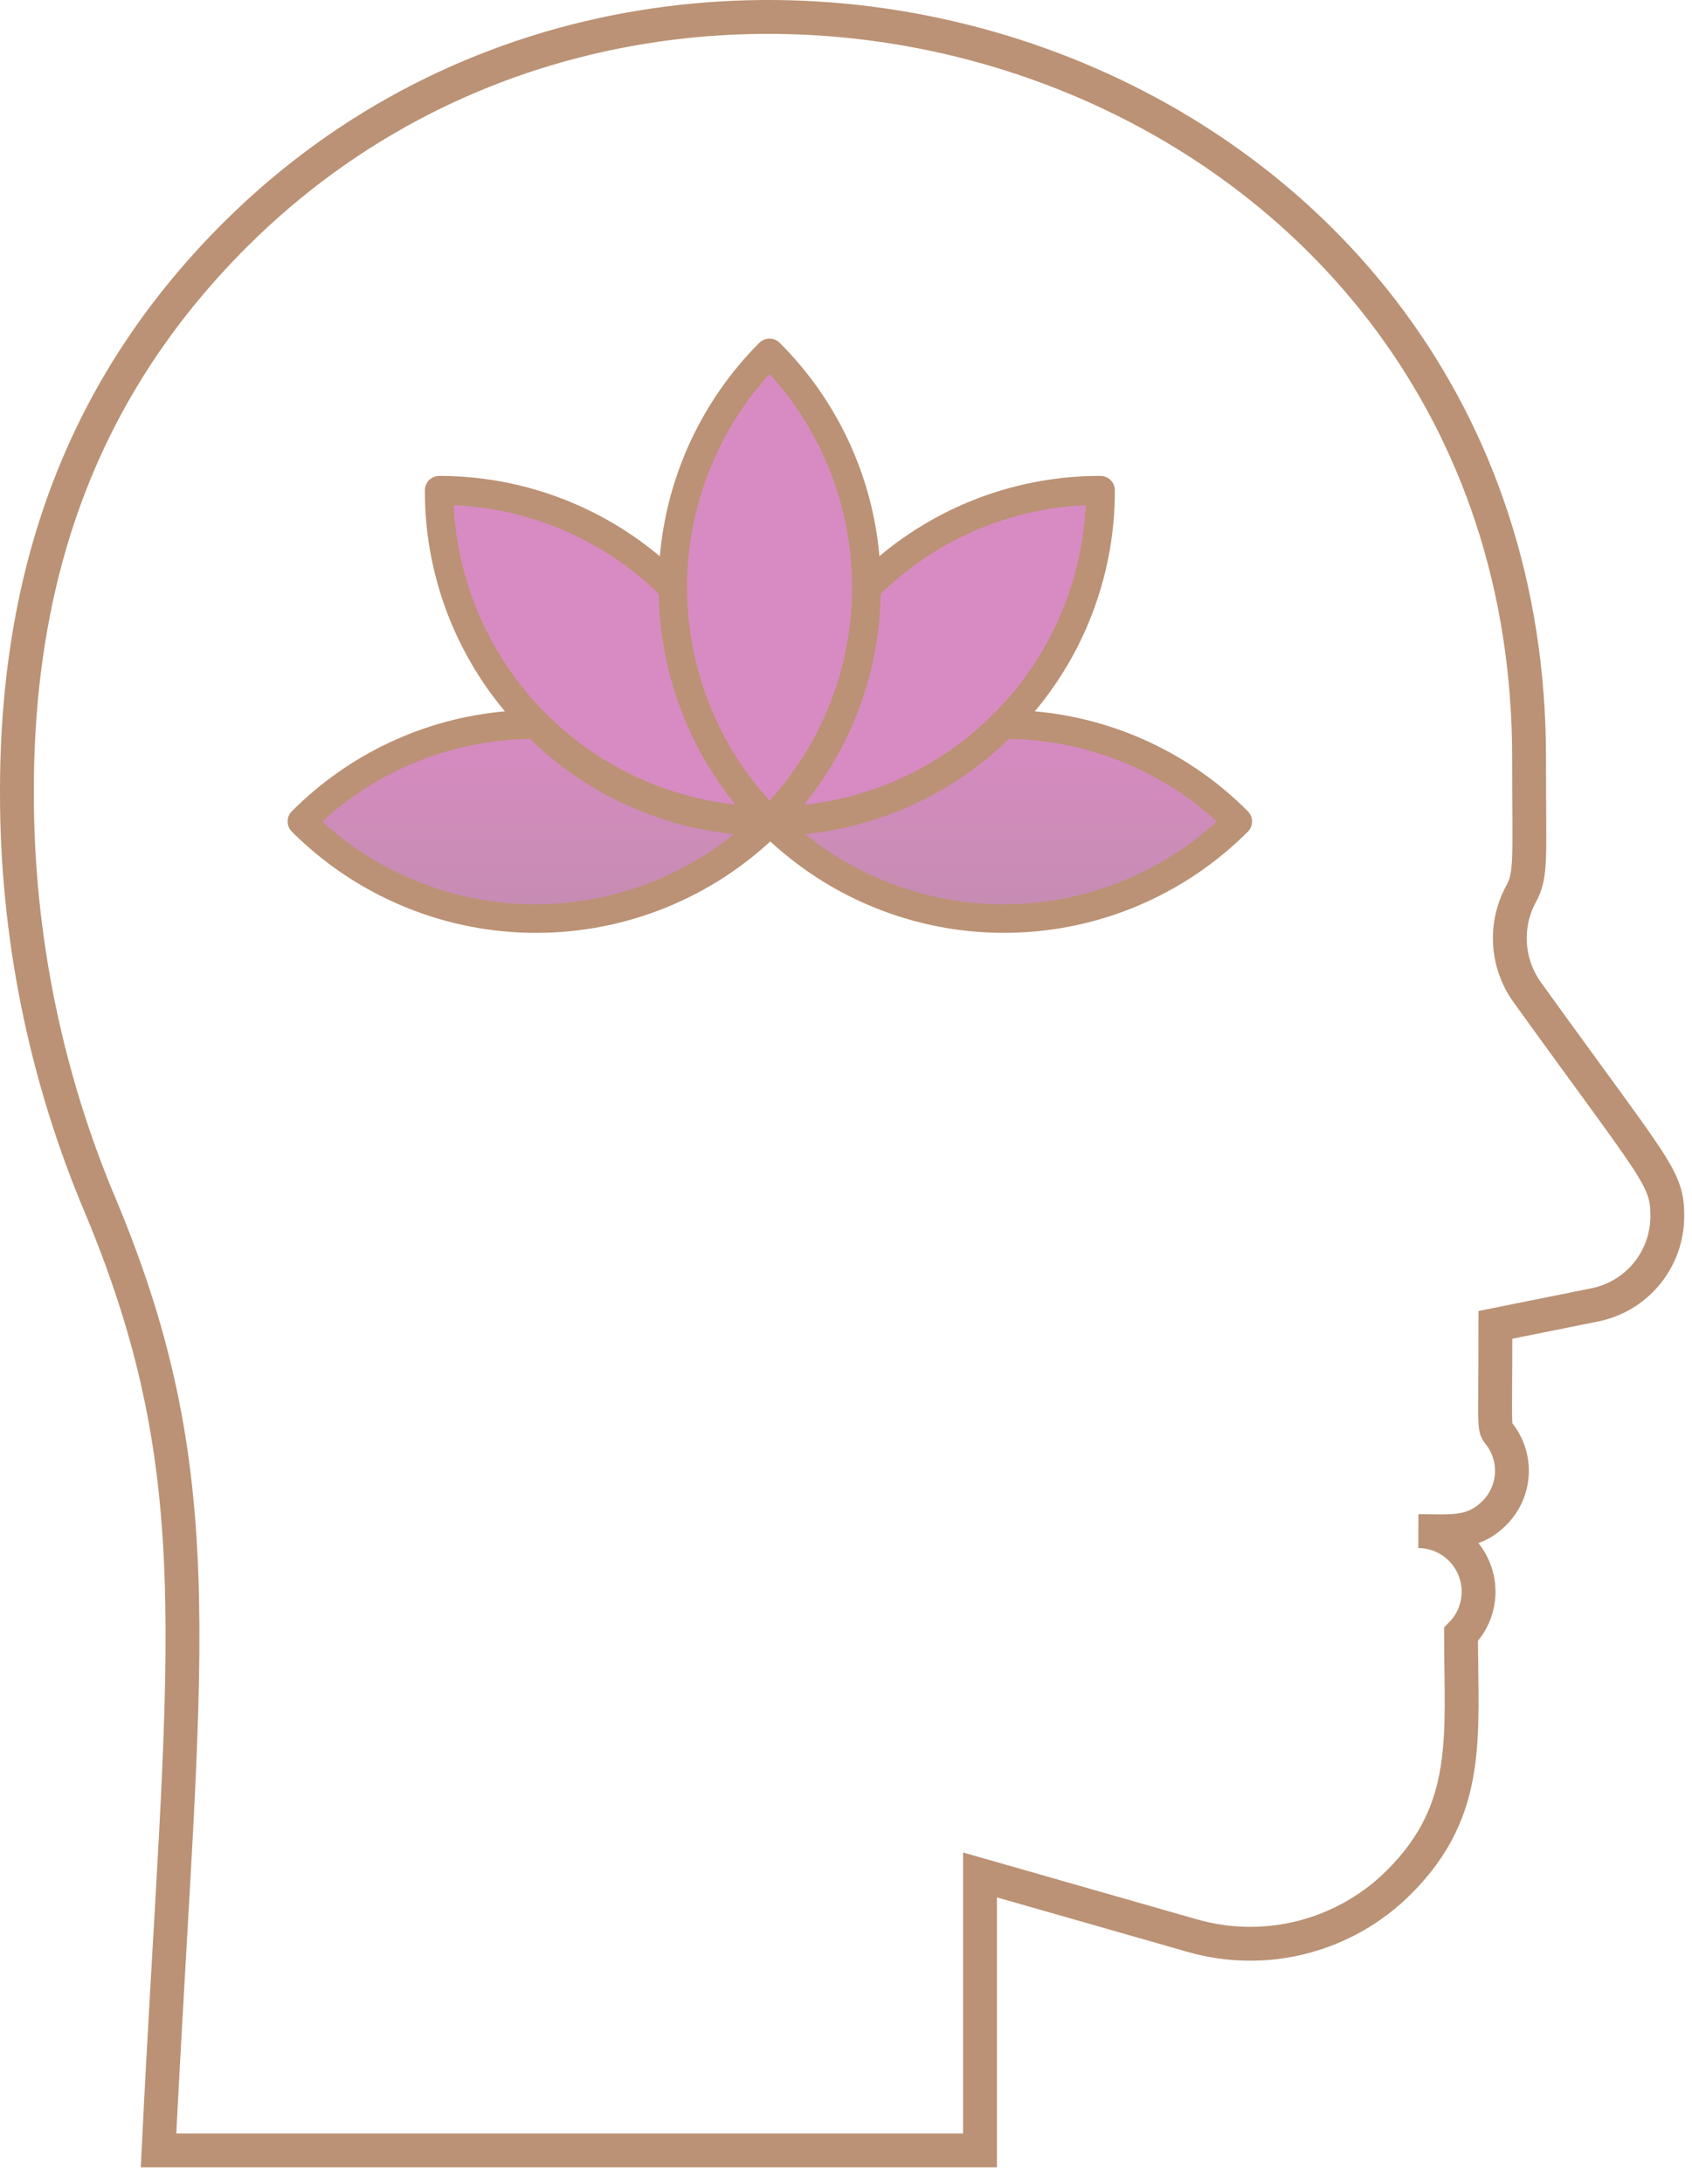
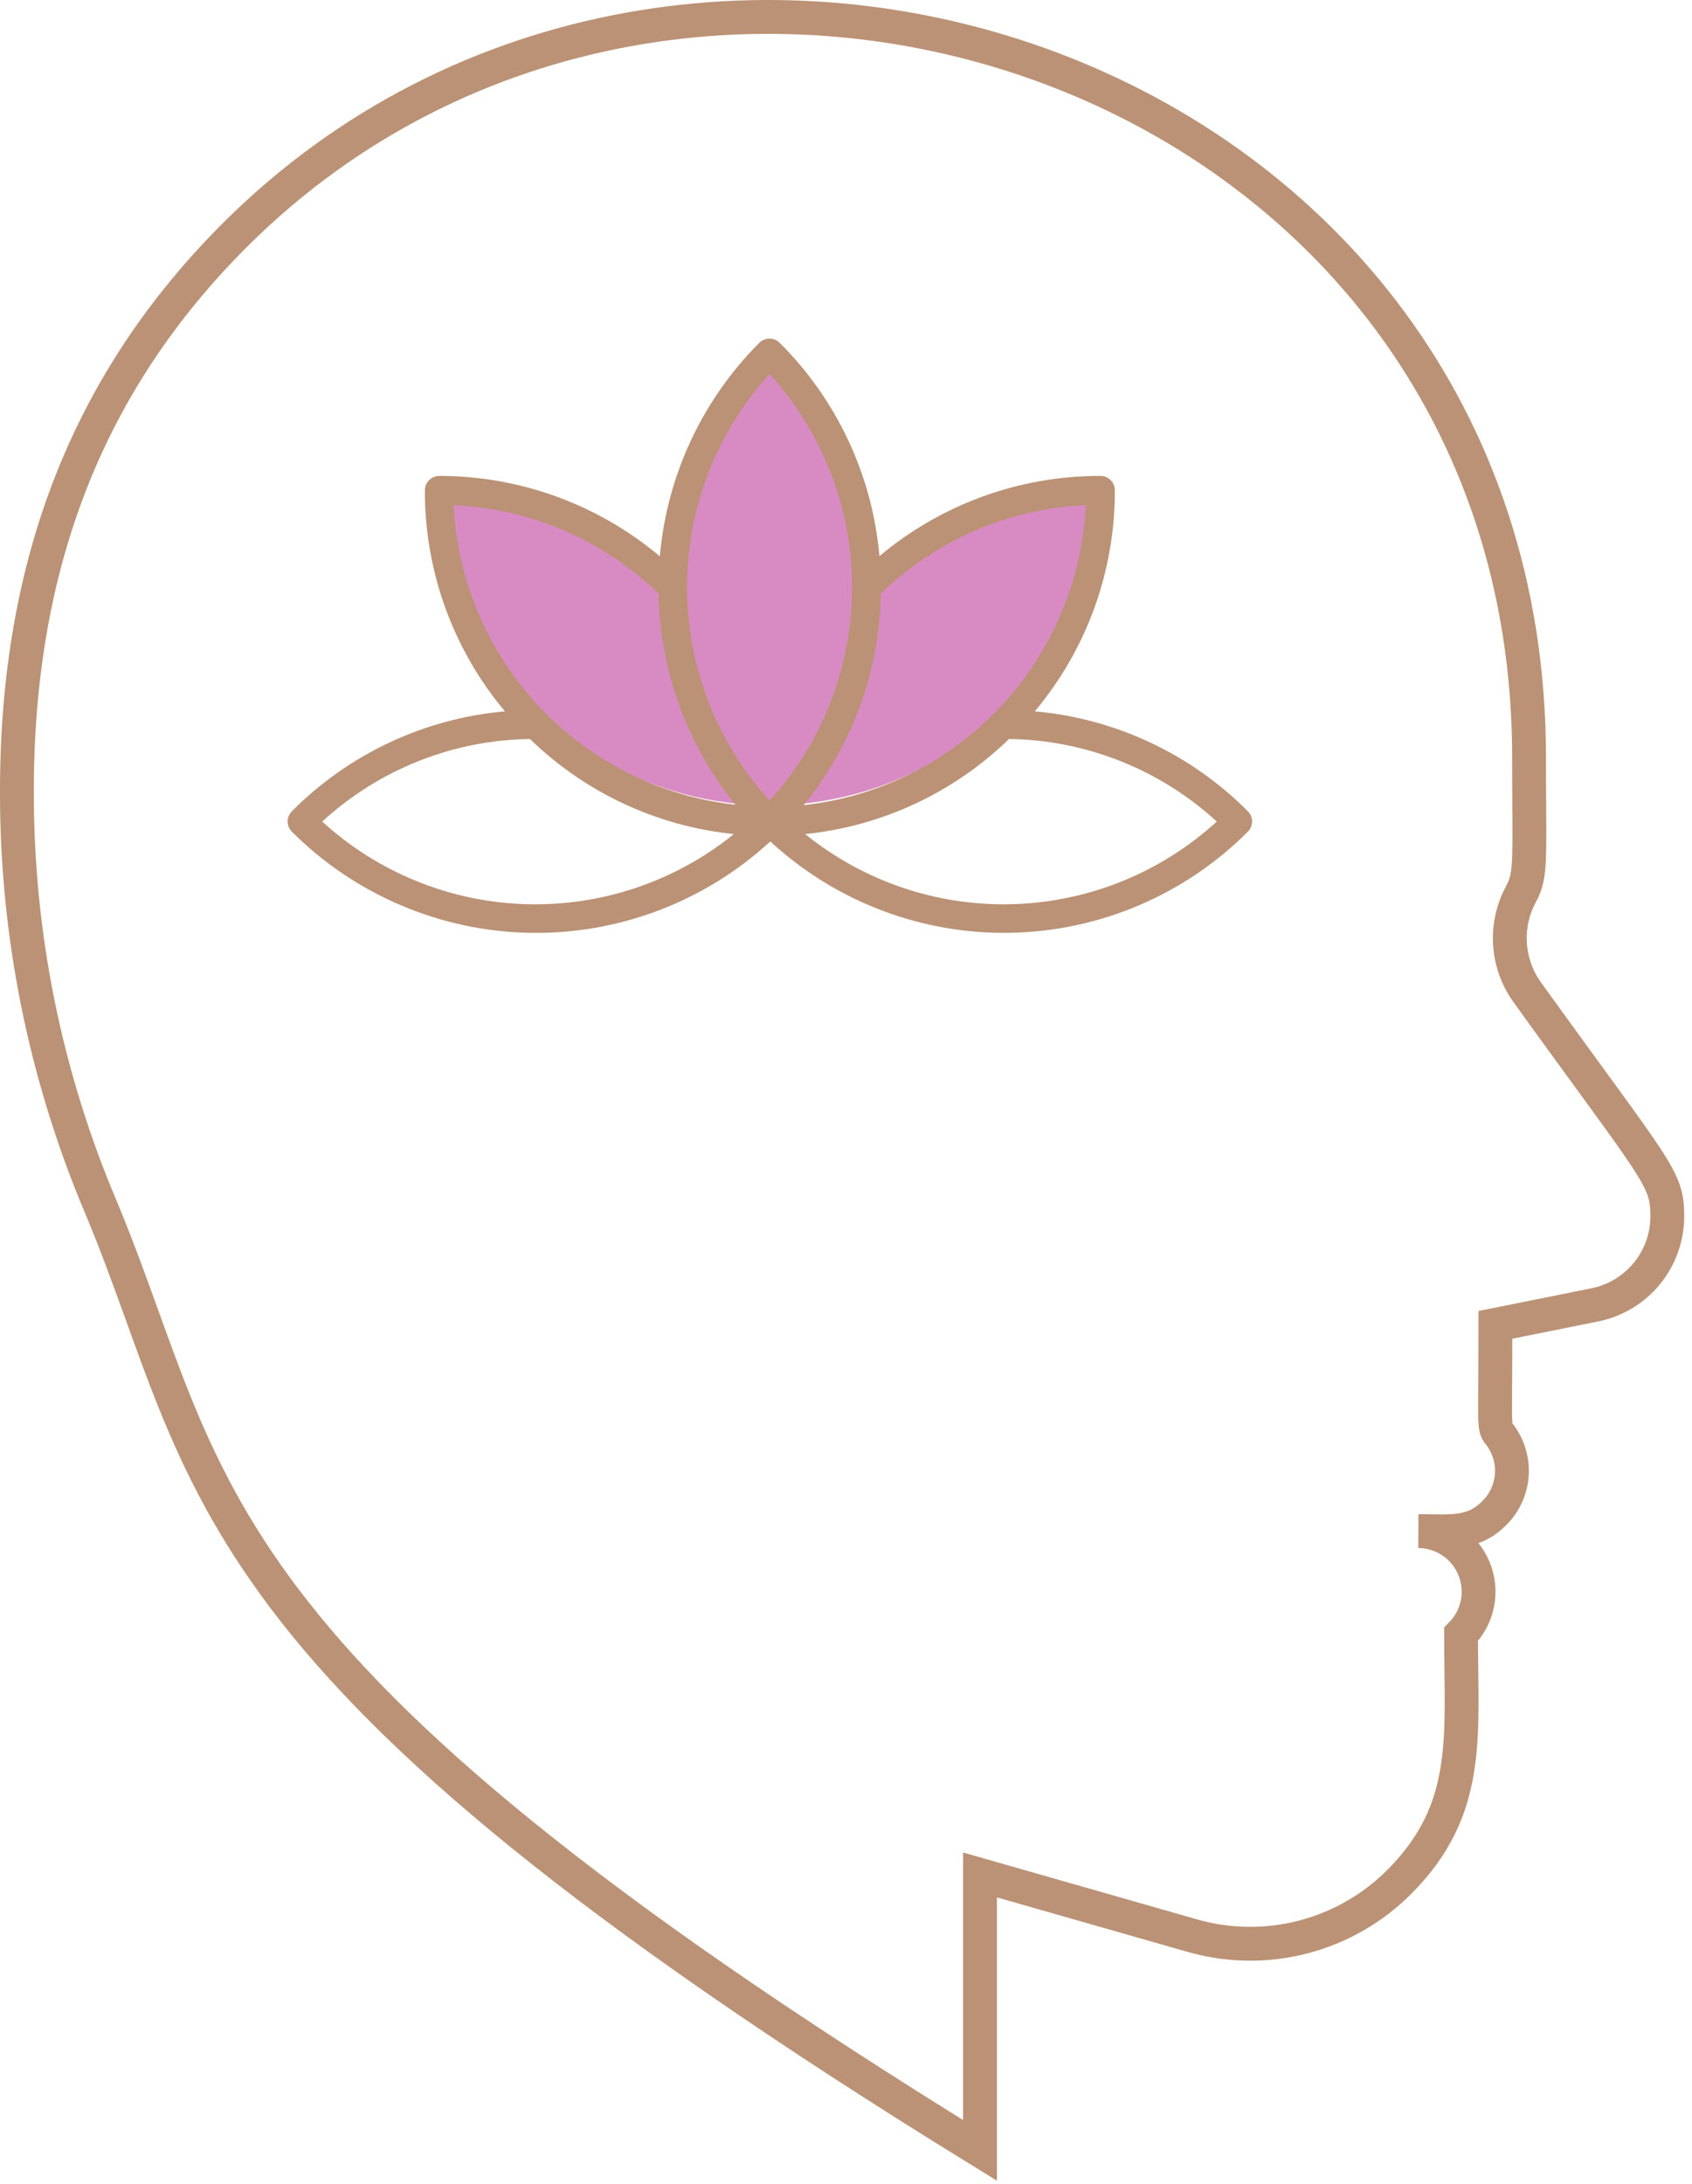
<svg xmlns="http://www.w3.org/2000/svg" width="100" height="129" viewBox="0 0 100 129" fill="none">
-   <path d="M98.54 71.835C98.541 73.07 98.114 74.267 97.332 75.222C96.55 76.178 95.461 76.832 94.25 77.075L88.38 78.255C88.38 85.255 88.24 84.125 88.75 84.895C89.22 85.588 89.428 86.425 89.337 87.257C89.245 88.089 88.86 88.862 88.25 89.435C87 90.645 85.7 90.435 83.83 90.435C84.535 90.44 85.223 90.652 85.807 91.046C86.392 91.439 86.847 91.997 87.116 92.648C87.385 93.3 87.456 94.016 87.32 94.707C87.184 95.399 86.846 96.035 86.35 96.535C86.35 102.535 87 106.855 82.7 111.155C81.129 112.731 79.163 113.856 77.008 114.414C74.854 114.972 72.589 114.941 70.45 114.325L57.92 110.745V127.015H9.37C10.79 98.015 12.79 87.715 6 71.385C2.678 63.583 0.977 55.186 1 46.705C1 33.185 5.27 22.465 13.92 13.845C40.58 -12.685 90.37 3.955 90.37 44.735C90.37 50.795 90.53 51.645 89.89 52.815C89.406 53.71 89.182 54.723 89.242 55.739C89.302 56.754 89.644 57.733 90.23 58.565C97.93 69.255 98.54 69.535 98.54 71.835Z" stroke="#BB9275" stroke-width="2" />
-   <path d="M73.14 48.536C69.47 52.199 64.497 54.257 59.312 54.257C54.126 54.257 49.153 52.199 45.483 48.536C41.813 52.199 36.84 54.257 31.655 54.257C26.469 54.257 21.496 52.199 17.826 48.536C19.64 46.717 21.796 45.274 24.169 44.29C26.542 43.306 29.086 42.799 31.655 42.8C61.83 42.8 60.716 42.639 63.507 43.26C67.159 44.054 70.504 45.886 73.14 48.536Z" fill="url(#paint0_linear_704_398)" />
+   <path d="M98.54 71.835C98.541 73.07 98.114 74.267 97.332 75.222C96.55 76.178 95.461 76.832 94.25 77.075L88.38 78.255C88.38 85.255 88.24 84.125 88.75 84.895C89.22 85.588 89.428 86.425 89.337 87.257C89.245 88.089 88.86 88.862 88.25 89.435C87 90.645 85.7 90.435 83.83 90.435C84.535 90.44 85.223 90.652 85.807 91.046C86.392 91.439 86.847 91.997 87.116 92.648C87.385 93.3 87.456 94.016 87.32 94.707C87.184 95.399 86.846 96.035 86.35 96.535C86.35 102.535 87 106.855 82.7 111.155C81.129 112.731 79.163 113.856 77.008 114.414C74.854 114.972 72.589 114.941 70.45 114.325L57.92 110.745V127.015C10.79 98.015 12.79 87.715 6 71.385C2.678 63.583 0.977 55.186 1 46.705C1 33.185 5.27 22.465 13.92 13.845C40.58 -12.685 90.37 3.955 90.37 44.735C90.37 50.795 90.53 51.645 89.89 52.815C89.406 53.71 89.182 54.723 89.242 55.739C89.302 56.754 89.644 57.733 90.23 58.565C97.93 69.255 98.54 69.535 98.54 71.835Z" stroke="#BB9275" stroke-width="2" />
  <path d="M65.031 28.992C64.774 34.004 62.603 38.725 58.965 42.182C55.328 45.638 50.502 47.565 45.483 47.565C40.466 47.565 35.639 45.638 32.002 42.182C28.364 38.725 26.193 34.004 25.936 28.992C31.113 28.998 36.076 31.055 39.739 34.711C55.185 34.711 49.194 35.392 54.504 32.081C57.643 30.062 61.298 28.989 65.031 28.992Z" fill="url(#paint1_linear_704_398)" />
  <path d="M45.483 48.54C41.819 44.87 39.762 39.897 39.762 34.711C39.762 29.526 41.819 24.552 45.483 20.883C49.147 24.552 51.204 29.526 51.204 34.711C51.204 39.897 49.147 44.87 45.483 48.54Z" fill="url(#paint2_linear_704_398)" />
  <path d="M73.752 49.121C73.911 48.962 74 48.746 74 48.521C74 48.296 73.911 48.081 73.752 47.921C70.382 44.53 65.921 42.438 61.158 42.016C64.227 38.359 65.903 33.735 65.889 28.962C65.889 28.736 65.8 28.519 65.64 28.36C65.481 28.2 65.264 28.11 65.038 28.11C60.261 28.099 55.634 29.778 51.976 32.85C51.559 28.085 49.47 23.621 46.079 20.247C45.919 20.089 45.704 20 45.479 20C45.254 20 45.038 20.089 44.879 20.247C41.495 23.628 39.413 28.094 38.998 32.859C35.347 29.791 30.731 28.11 25.962 28.11C25.736 28.11 25.519 28.2 25.36 28.36C25.2 28.519 25.11 28.736 25.11 28.962C25.097 33.735 26.773 38.359 29.842 42.016C25.079 42.438 20.619 44.53 17.247 47.921C17.089 48.081 17 48.296 17 48.521C17 48.746 17.089 48.962 17.247 49.121C20.975 52.848 26 54.99 31.27 55.098C36.541 55.206 41.648 53.271 45.526 49.7C49.393 53.27 54.493 55.204 59.756 55.096C65.018 54.988 70.034 52.847 73.752 49.121ZM47.585 49.266C52.119 48.804 56.365 46.825 59.635 43.649C64.188 43.711 68.559 45.447 71.914 48.526C68.618 51.538 64.351 53.27 59.887 53.405C55.423 53.541 51.059 52.073 47.585 49.266ZM47.491 47.564C50.376 44.033 51.983 39.631 52.053 35.072C55.312 31.898 59.625 30.035 64.171 29.838C63.957 34.294 62.16 38.528 59.102 41.776C56.044 45.024 51.926 47.074 47.491 47.555V47.564ZM45.483 22.086C48.621 25.533 50.36 30.027 50.36 34.689C50.36 39.35 48.621 43.844 45.483 47.292C42.345 43.844 40.606 39.35 40.606 34.689C40.606 30.027 42.345 25.533 45.483 22.086ZM38.93 35.072C39.008 39.614 40.605 44.001 43.466 47.53C39.04 47.043 34.932 44.995 31.88 41.752C28.827 38.51 27.031 34.286 26.812 29.838C31.357 30.036 35.67 31.899 38.93 35.072ZM19.043 48.526C22.398 45.447 26.769 43.711 31.323 43.649C34.592 46.825 38.838 48.804 43.373 49.266C39.899 52.073 35.534 53.541 31.07 53.405C26.607 53.27 22.34 51.538 19.043 48.526Z" fill="#BB9275" />
  <defs>
    <linearGradient id="paint0_linear_704_398" x1="45.483" y1="54.271" x2="45.483" y2="42.775" gradientUnits="userSpaceOnUse">
      <stop stop-color="#C58CB2" />
      <stop offset="1" stop-color="#D88BC2" />
    </linearGradient>
    <linearGradient id="paint1_linear_704_398" x1="2369.23" y1="992.012" x2="2369.23" y2="565.015" gradientUnits="userSpaceOnUse">
      <stop stop-color="#DB72B8" />
      <stop offset="1" stop-color="#D88BC2" />
    </linearGradient>
    <linearGradient id="paint2_linear_704_398" x1="725.622" y1="1454.33" x2="725.622" y2="555.49" gradientUnits="userSpaceOnUse">
      <stop stop-color="#DB72B8" />
      <stop offset="1" stop-color="#D88BC2" />
    </linearGradient>
  </defs>
</svg>